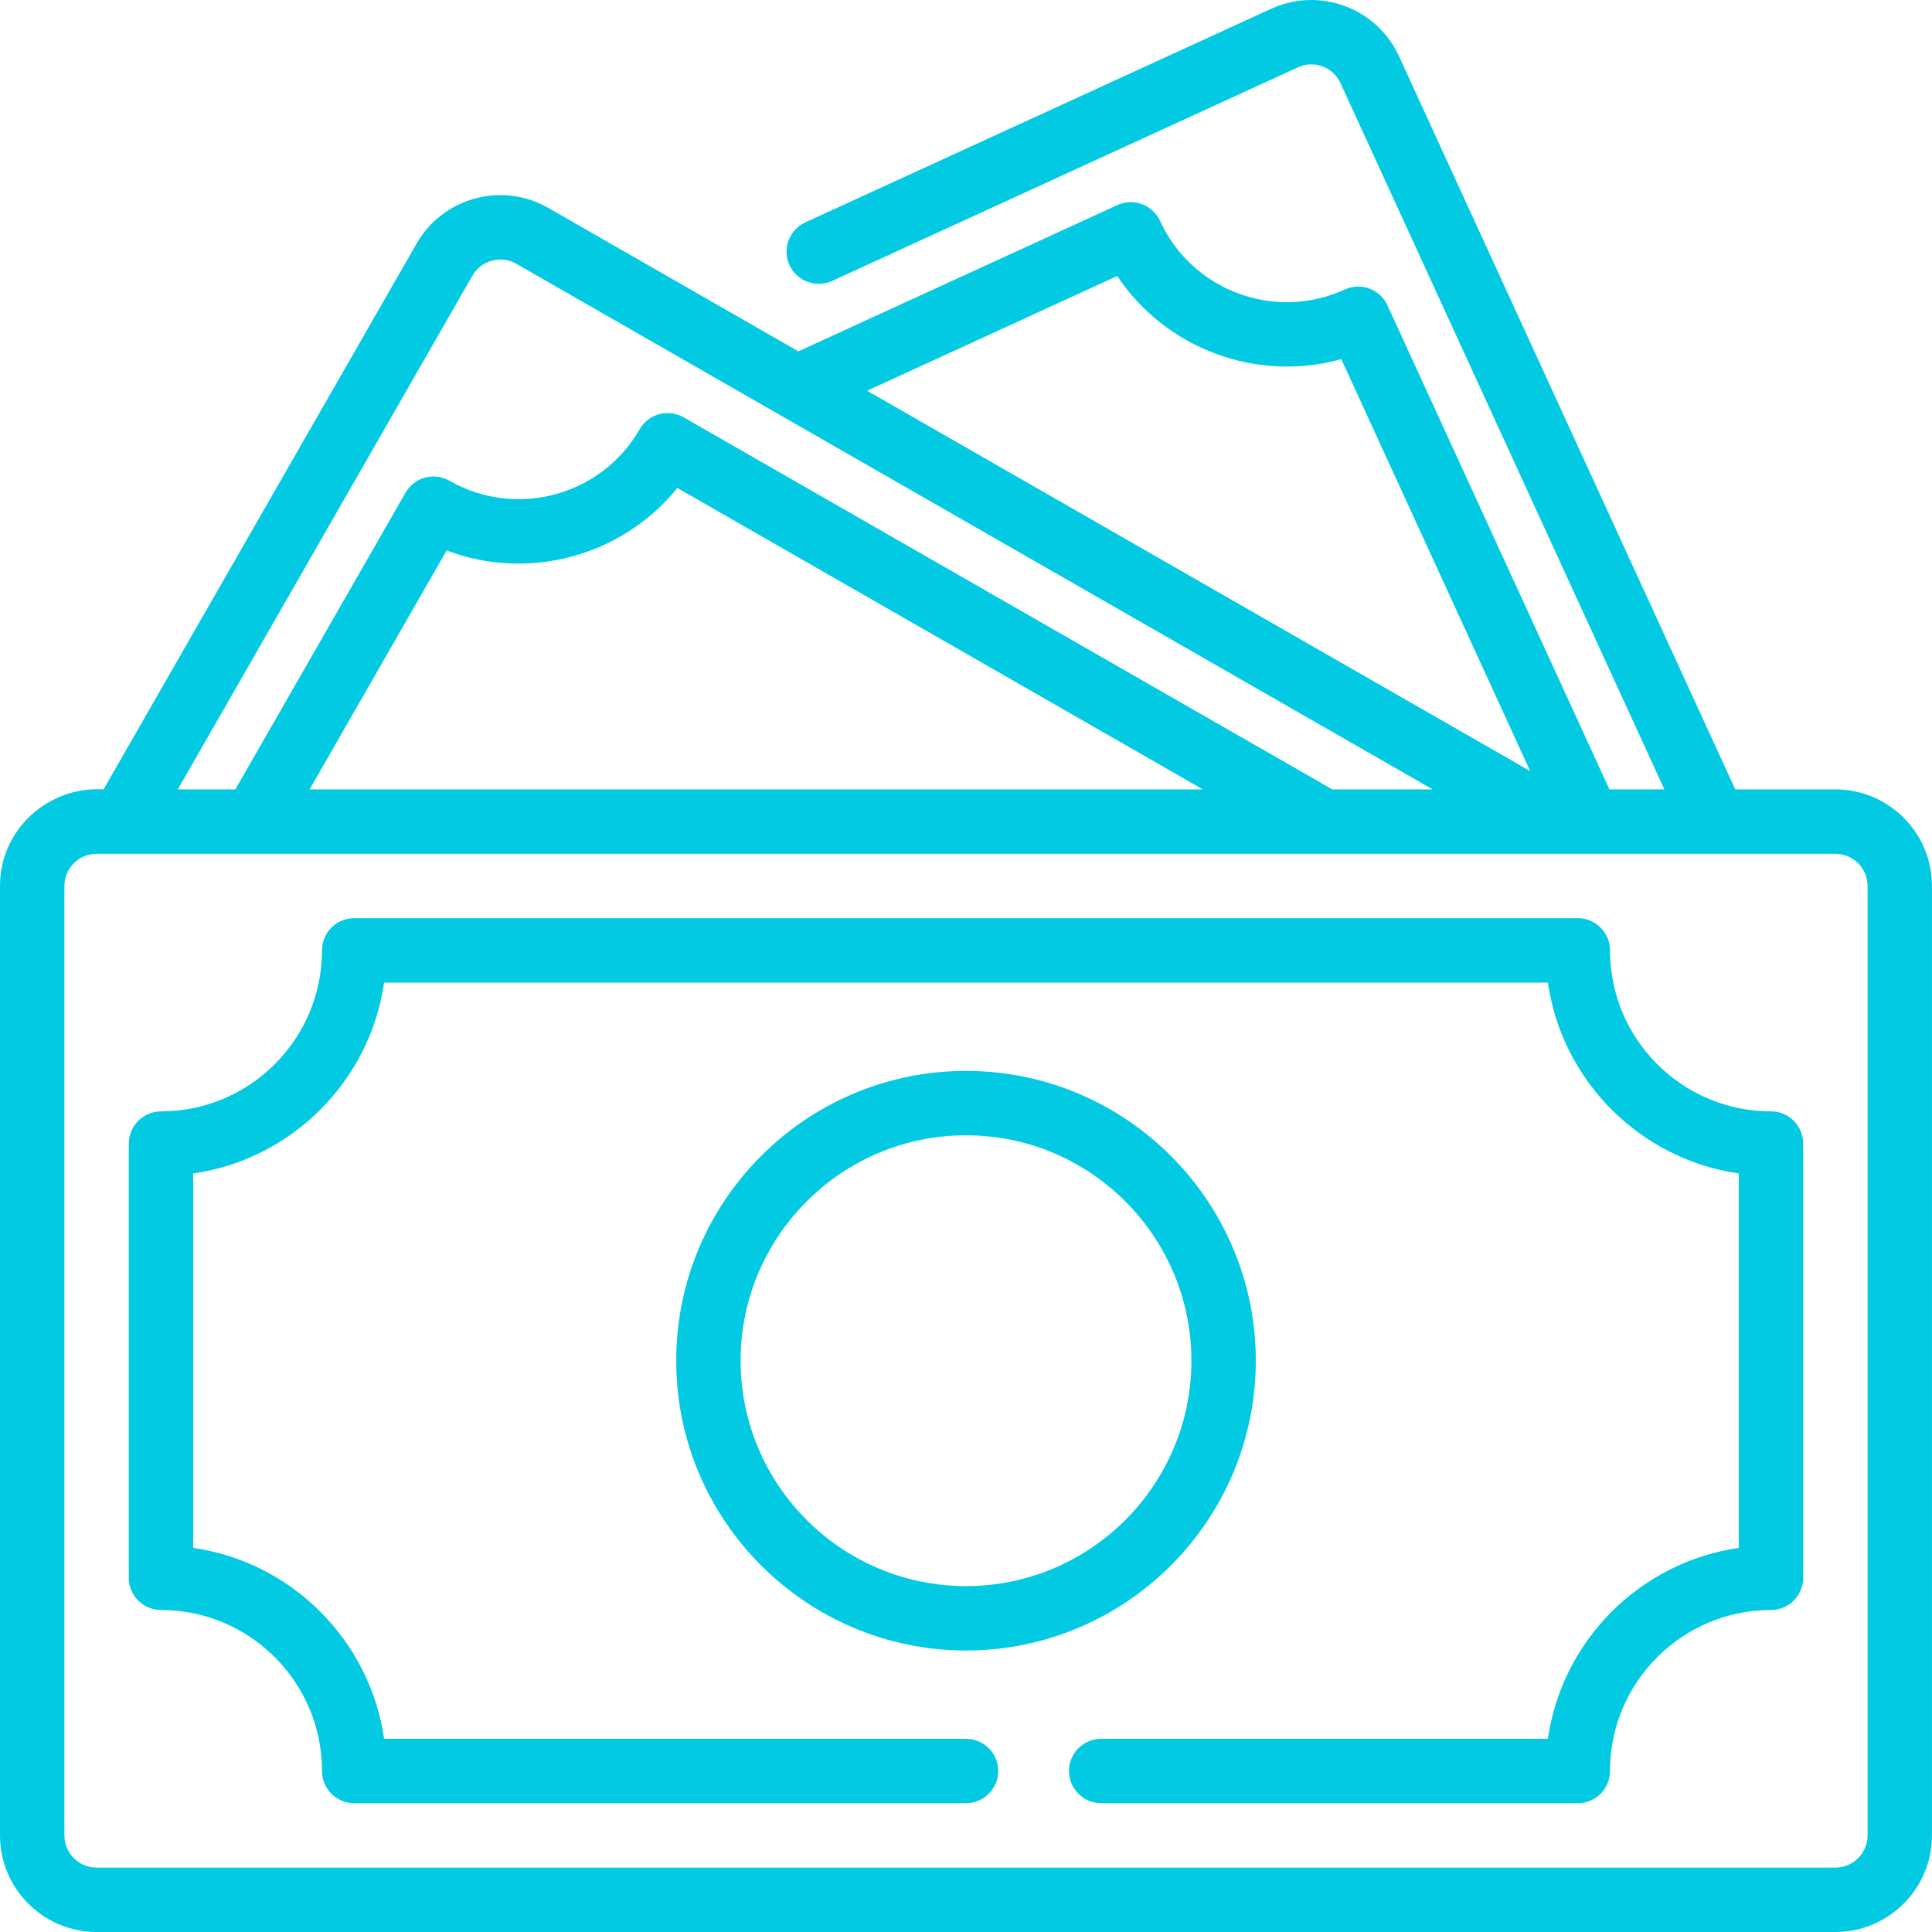
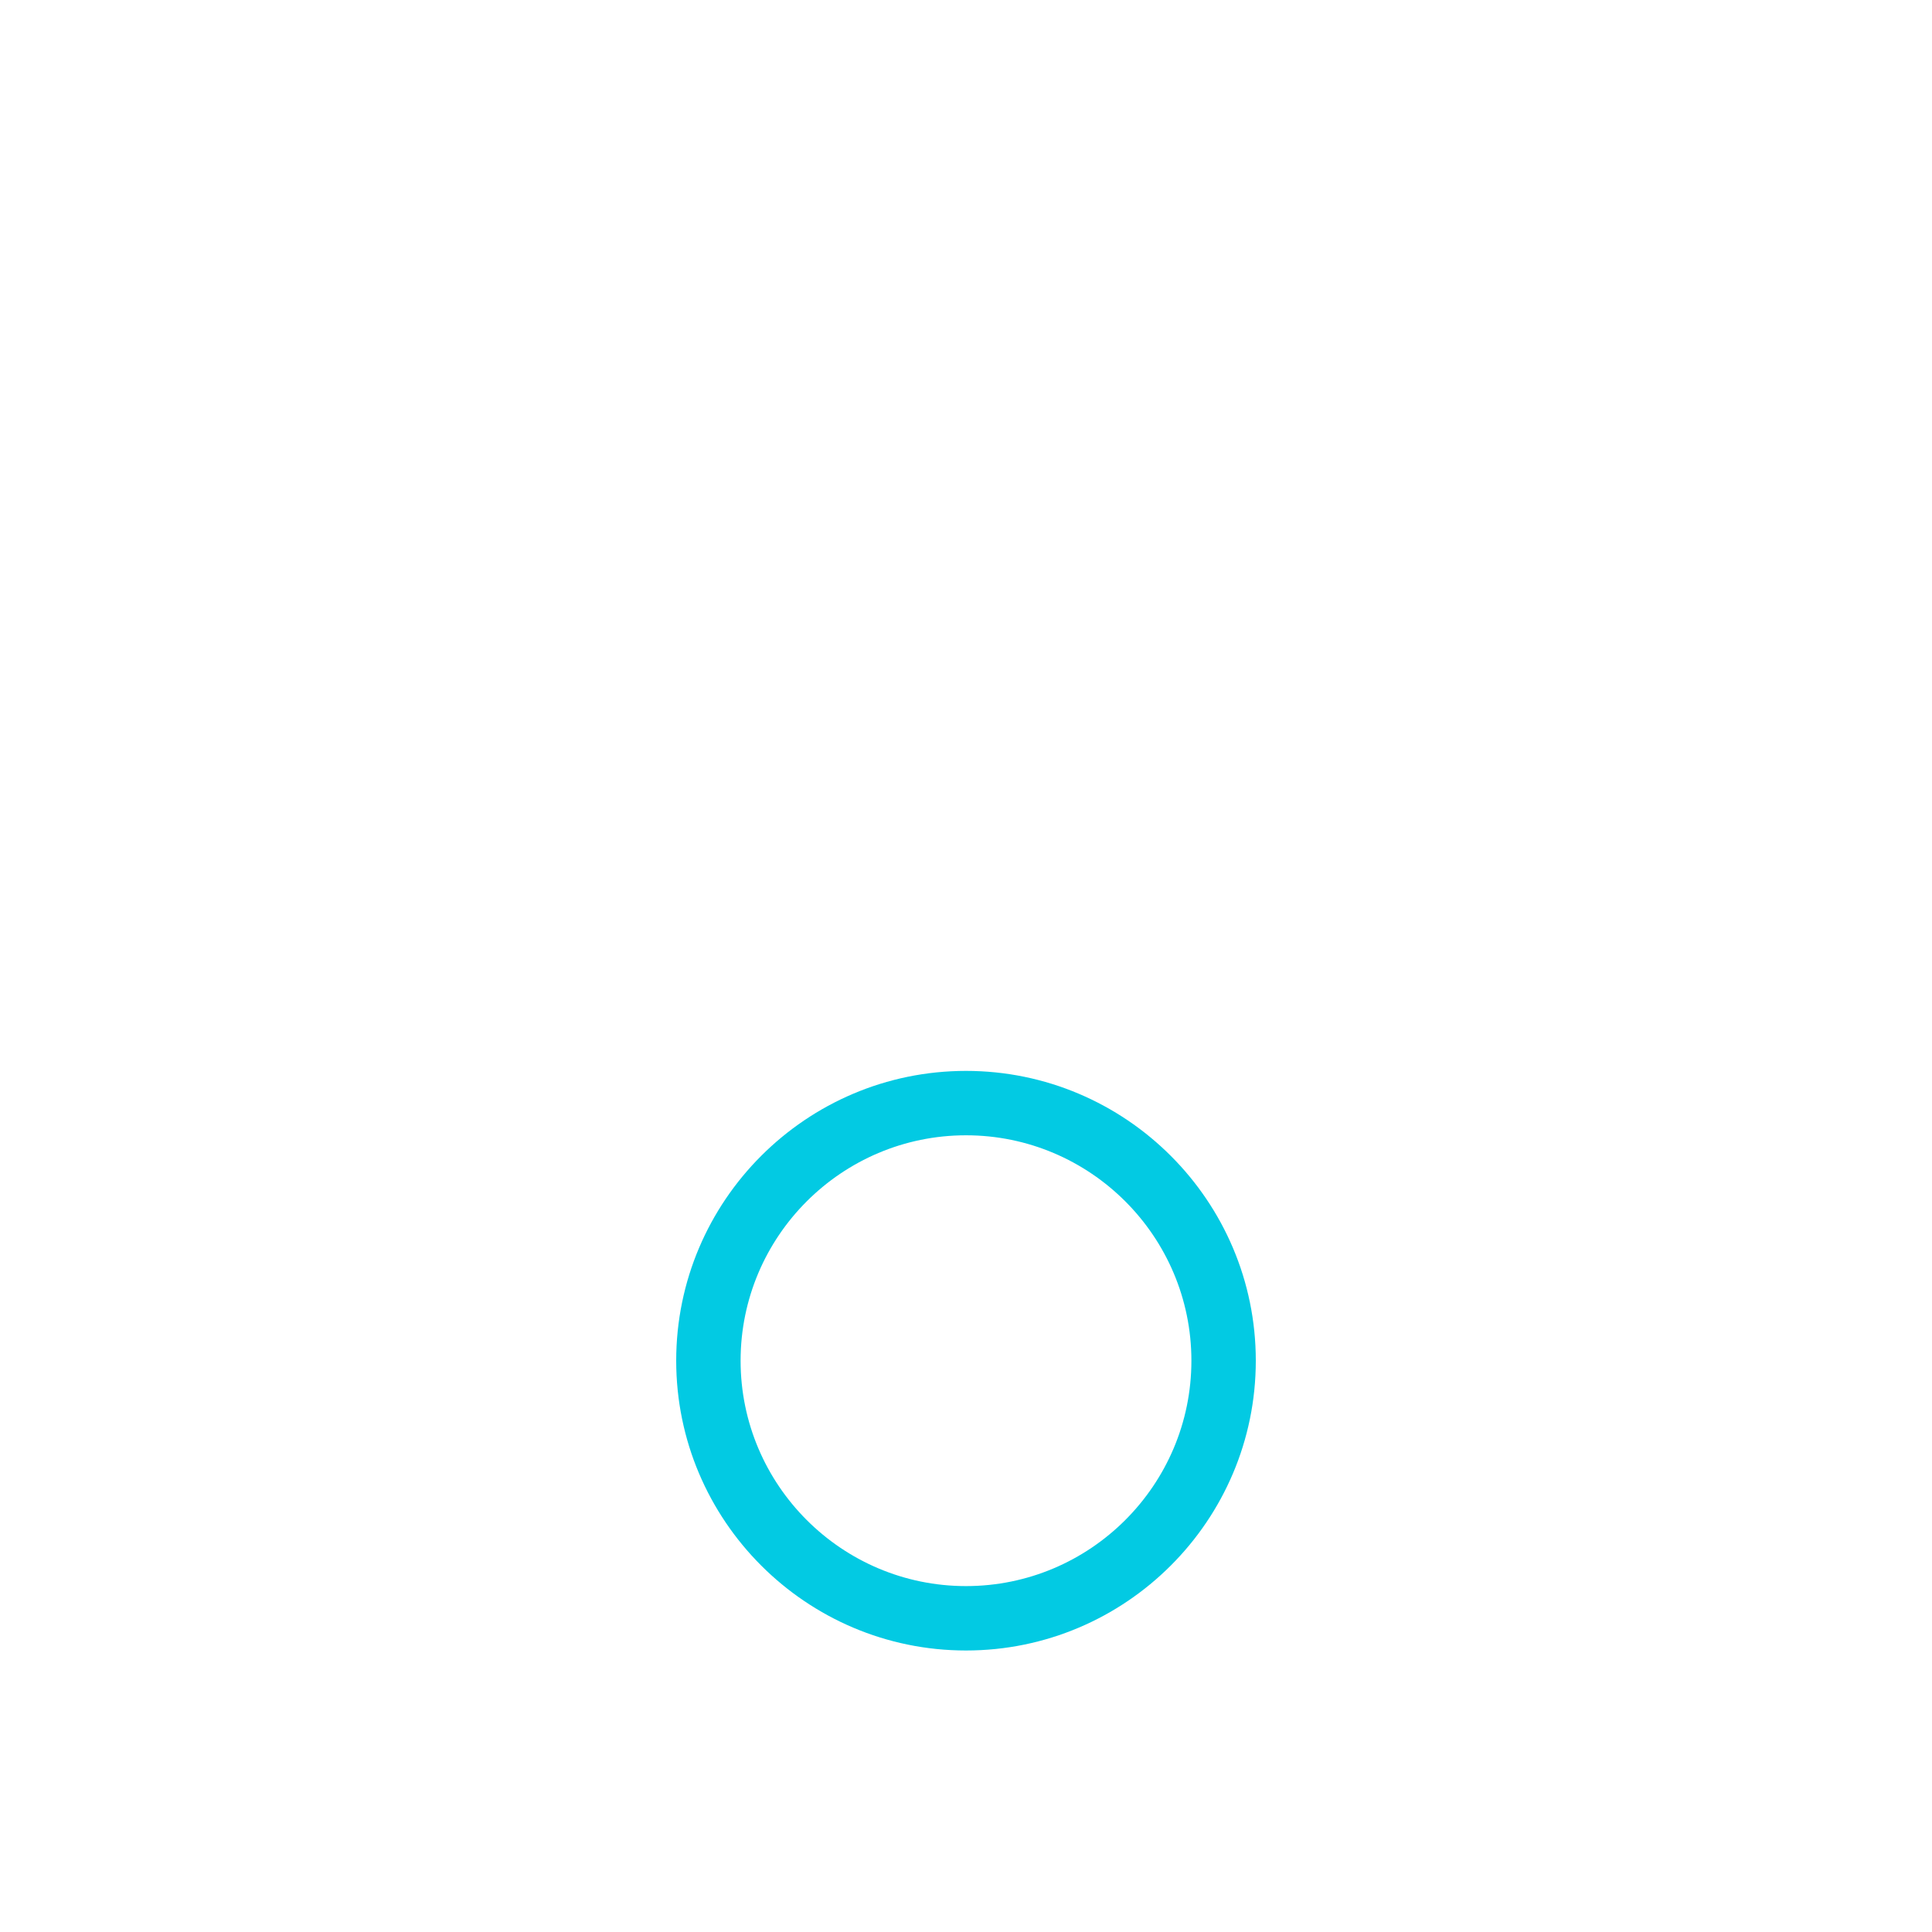
<svg xmlns="http://www.w3.org/2000/svg" width="75" height="75" viewBox="0 0 75 75" fill="none">
-   <path d="M68.749 43.143C65.303 43.143 62.5 40.339 62.5 36.893C62.5 36.203 61.94 35.643 61.25 35.643H13.75C13.06 35.643 12.5 36.203 12.5 36.893C12.5 40.339 9.696 43.143 6.25 43.143C5.56 43.143 5 43.703 5 44.393V61.25C5 61.94 5.56 62.5 6.25 62.5C9.696 62.5 12.5 65.304 12.5 68.75C12.5 69.44 13.06 70 13.75 70H37.5C38.19 70 38.75 69.44 38.75 68.75C38.75 68.059 38.19 67.5 37.5 67.5H14.911C14.361 63.673 11.326 60.639 7.5 60.089V45.554C11.326 45.004 14.361 41.97 14.911 38.143H60.089C60.639 41.97 63.673 45.004 67.499 45.554V60.089C63.673 60.639 60.639 63.673 60.089 67.5H42.748C42.057 67.5 41.498 68.059 41.498 68.75C41.498 69.44 42.057 70 42.748 70H61.25C61.94 70 62.5 69.44 62.5 68.75C62.5 65.304 65.303 62.5 68.749 62.5C69.44 62.5 69.999 61.94 69.999 61.25V44.393C69.999 43.703 69.44 43.143 68.749 43.143Z" fill="#02CAE3" />
  <path d="M48.75 52.822C48.75 46.619 43.703 41.572 37.5 41.572C31.297 41.572 26.25 46.619 26.25 52.822C26.25 59.025 31.297 64.072 37.5 64.072C43.703 64.072 48.75 59.025 48.75 52.822ZM37.5 61.572C32.675 61.572 28.75 57.647 28.75 52.822C28.75 47.997 32.675 44.072 37.5 44.072C42.325 44.072 46.25 47.997 46.25 52.822C46.25 57.647 42.325 61.572 37.5 61.572Z" fill="#02CAE3" />
-   <path d="M71.249 30.644H67.362L54.312 2.189C53.895 1.278 53.148 0.584 52.209 0.236C51.272 -0.112 50.252 -0.074 49.34 0.343L31.263 8.632C30.635 8.92 30.36 9.663 30.647 10.29C30.935 10.917 31.678 11.19 32.305 10.905L50.383 2.615C50.686 2.475 51.025 2.462 51.339 2.579C51.652 2.695 51.9 2.927 52.039 3.231L64.611 30.644H62.478L53.861 11.854C53.573 11.227 52.832 10.952 52.204 11.239C49.494 12.481 46.277 11.288 45.033 8.577C44.746 7.949 44.004 7.675 43.376 7.962L30.994 13.639L21.289 8.073C20.42 7.574 19.409 7.445 18.442 7.705C17.476 7.968 16.669 8.59 16.17 9.459L4.019 30.644C1.861 30.51 -0.008 32.219 2.70377e-05 34.394V71.25C2.70377e-05 73.318 1.682 75 3.75 75H71.249C73.317 75 74.999 73.318 74.999 71.25V34.394C74.999 32.326 73.317 30.644 71.249 30.644ZM43.371 10.714C45.26 13.546 48.789 14.856 52.069 13.942L59.401 29.933L33.66 15.168L43.371 10.714ZM18.338 10.703C18.505 10.413 18.774 10.206 19.097 10.118C19.418 10.033 19.755 10.075 20.045 10.241L55.616 30.644H51.721L26.538 16.2C26.251 16.036 25.91 15.994 25.59 16.078C25.27 16.165 24.997 16.375 24.832 16.663C23.348 19.249 20.035 20.146 17.449 18.663C16.849 18.319 16.086 18.527 15.743 19.126L9.136 30.644H6.902L18.338 10.703ZM46.695 30.644H12.019L17.339 21.368C20.522 22.576 24.156 21.591 26.293 18.942L46.695 30.644ZM72.499 71.25C72.499 71.939 71.939 72.5 71.249 72.5H3.75C3.061 72.5 2.5 71.939 2.5 71.25V34.394C2.5 33.705 3.061 33.144 3.75 33.144H71.249C71.939 33.144 72.499 33.705 72.499 34.394V71.25Z" fill="#02CAE3" />
</svg>